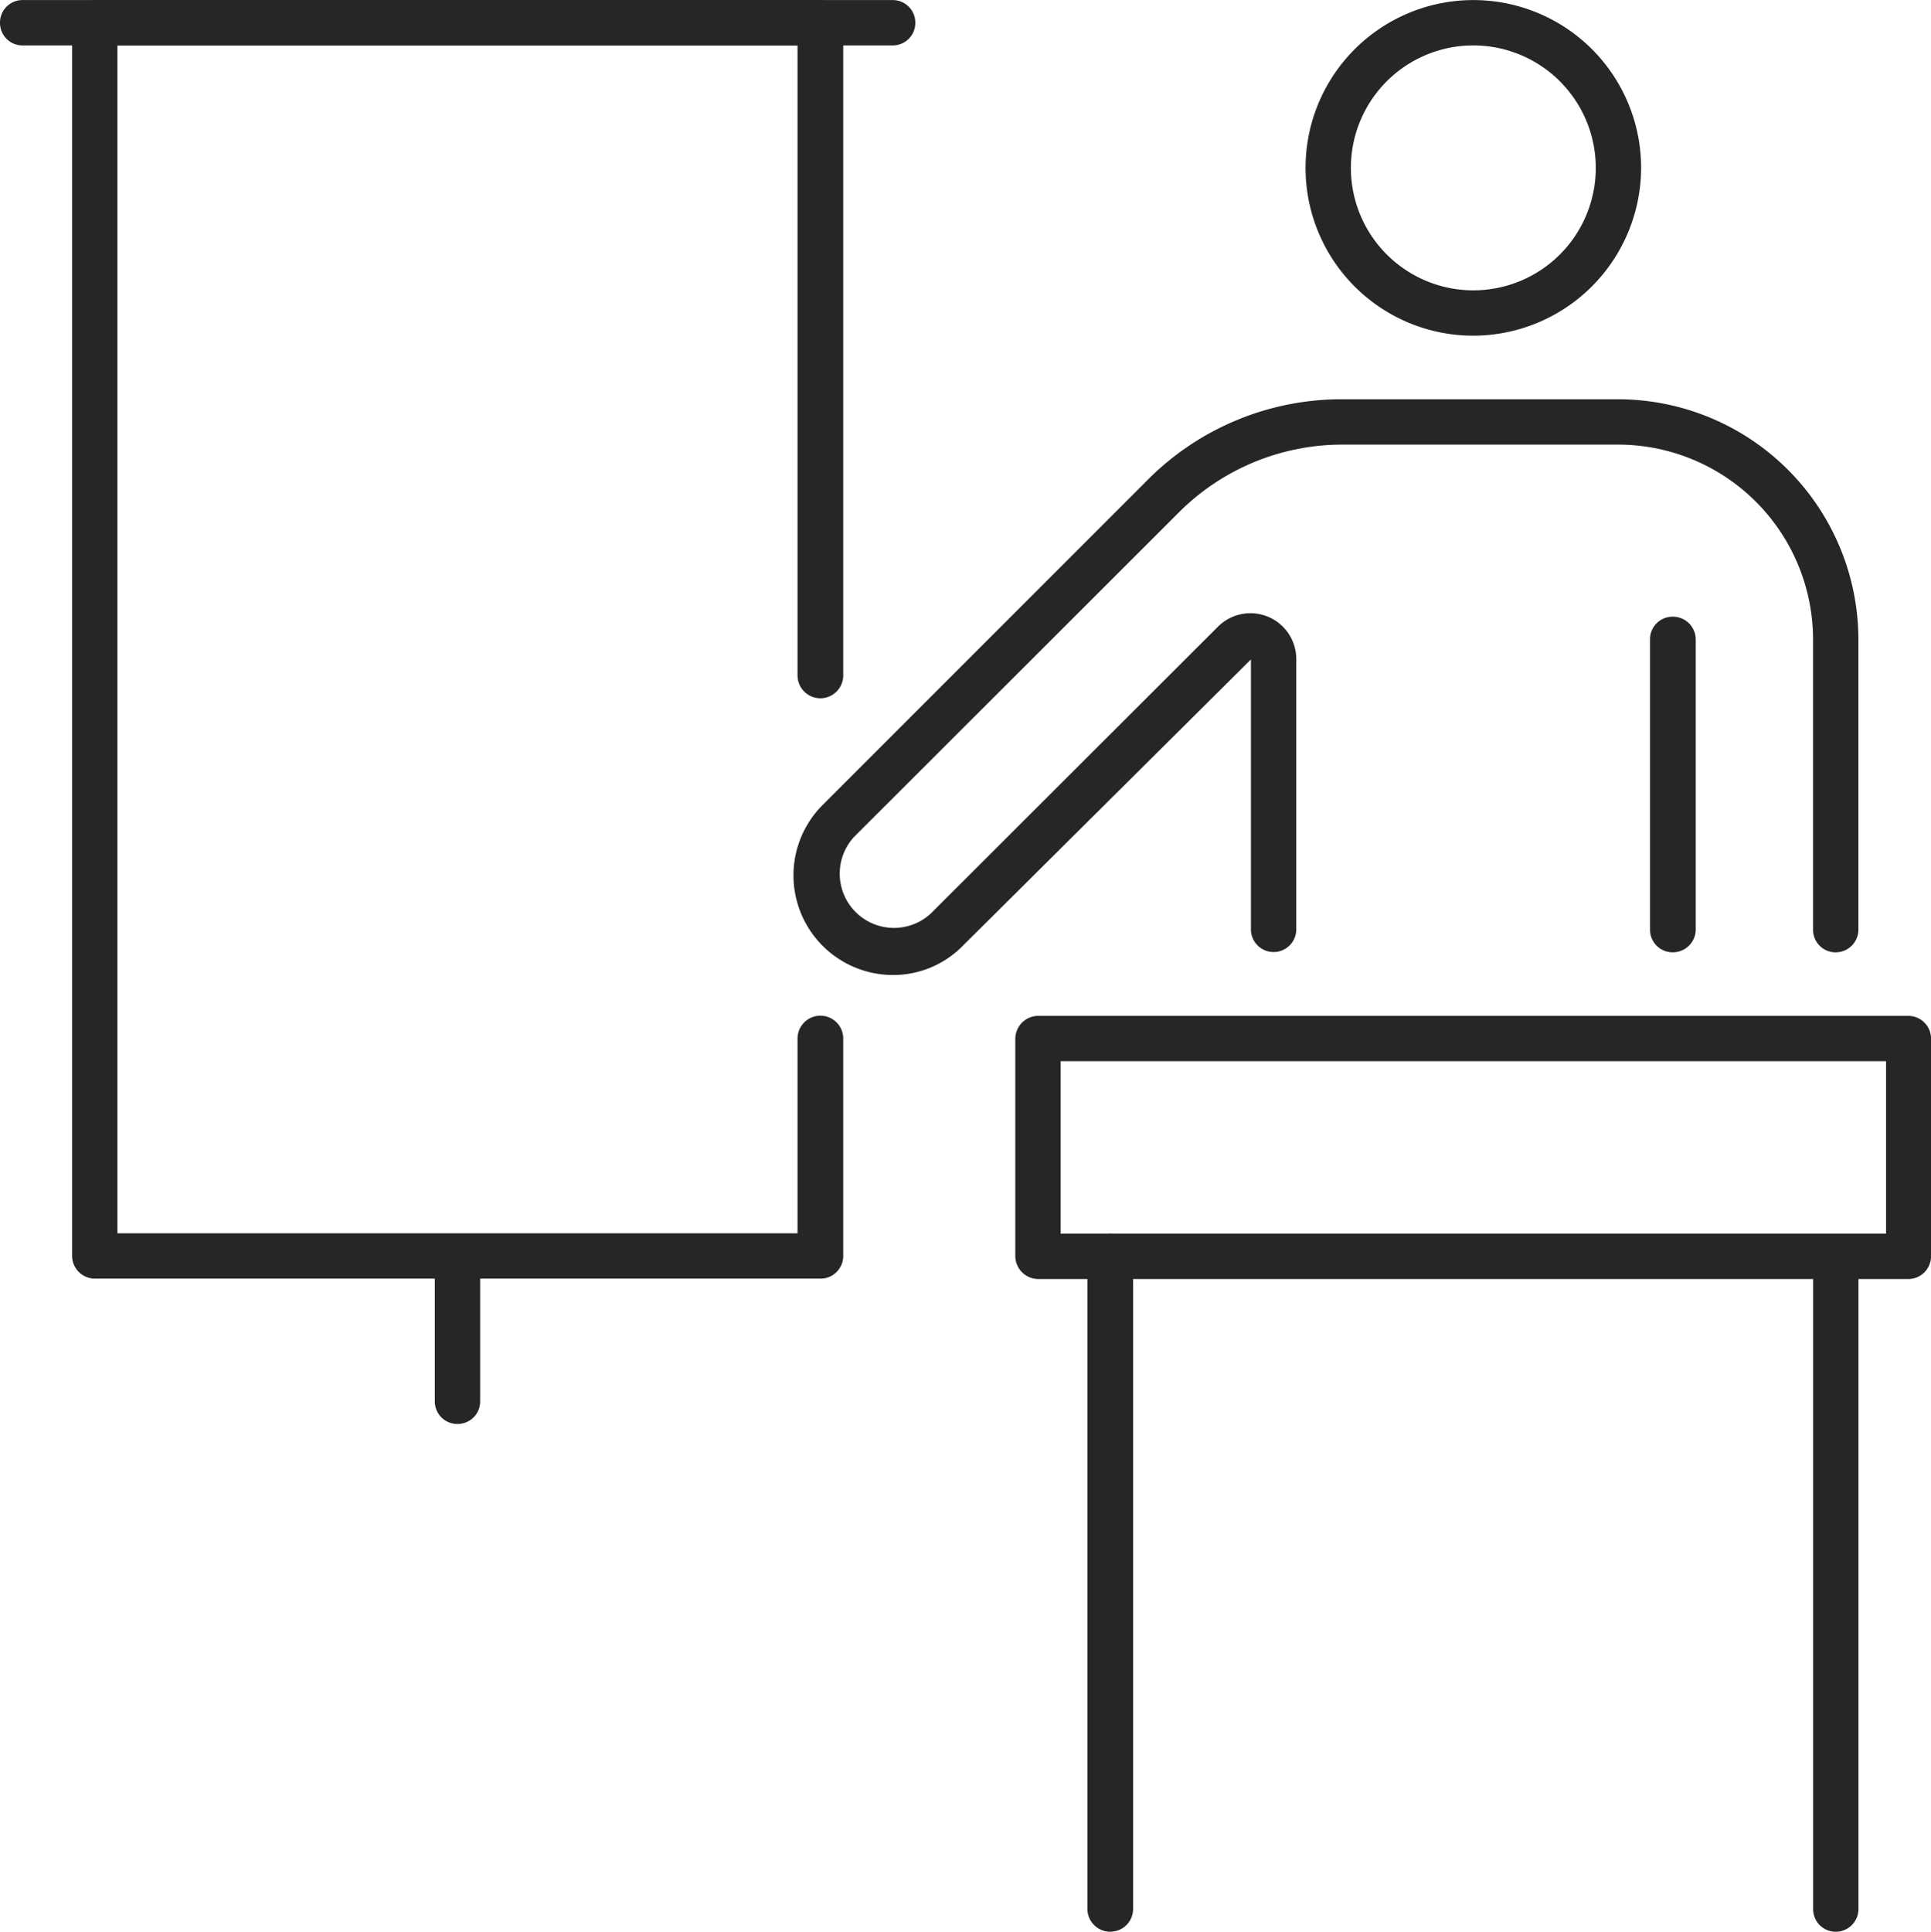
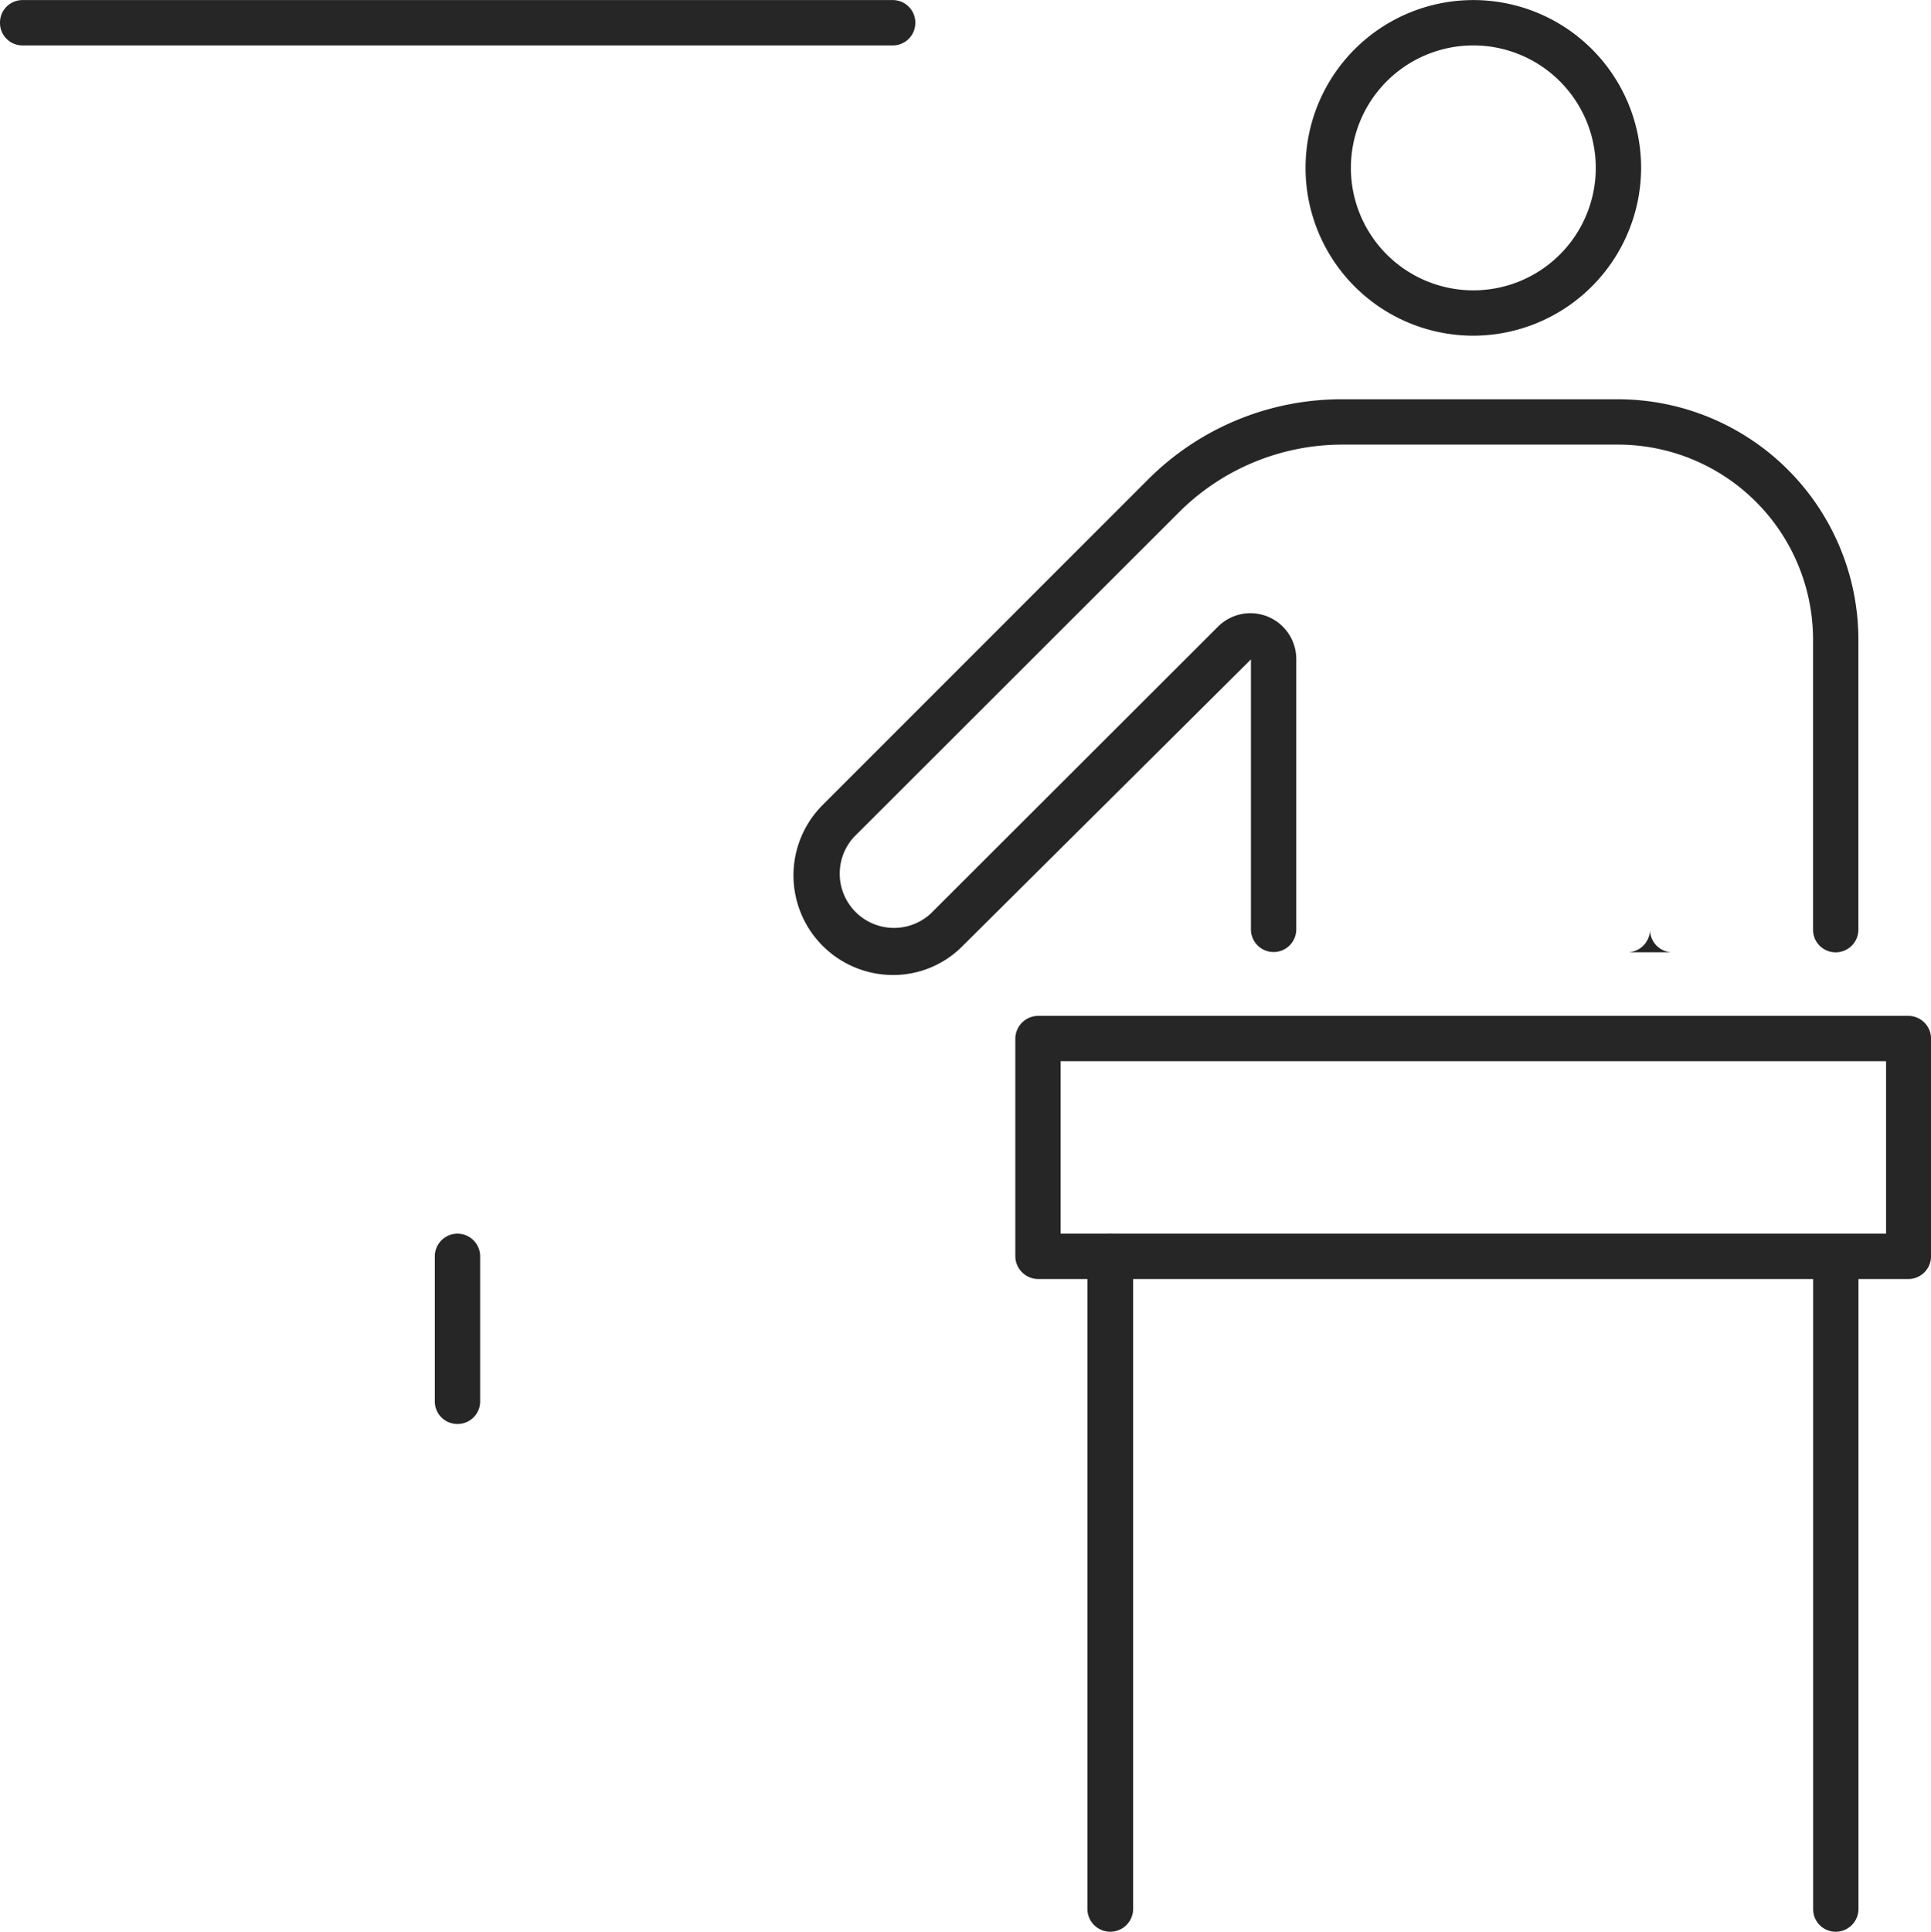
<svg xmlns="http://www.w3.org/2000/svg" width="53.066" height="53.077" viewBox="0 0 53.066 53.077">
  <defs>
    <clipPath id="clip-path">
      <rect id="Rectangle_911" data-name="Rectangle 911" width="53.066" height="53.077" fill="none" />
    </clipPath>
  </defs>
  <g id="Group_3247" data-name="Group 3247" transform="translate(0 0)">
    <g id="Group_3246" data-name="Group 3246" transform="translate(0 0)" clip-path="url(#clip-path)">
      <path id="Path_3721" data-name="Path 3721" d="M8.129,9.222a4.611,4.611,0,1,1,4.606-4.606A4.622,4.622,0,0,1,8.129,9.222m0-7.976a3.365,3.365,0,1,0,3.36,3.37,3.367,3.367,0,0,0-3.36-3.37" transform="translate(32.365 0.002)" fill="#262626" />
      <path id="Path_3722" data-name="Path 3722" d="M4.869,16.894a2.737,2.737,0,0,1-1.93-4.667L11.865,3.3a7.514,7.514,0,0,1,5.372-2.226H24.8a6.612,6.612,0,0,1,6.608,6.608v7.966a.625.625,0,0,1-.623.623.619.619,0,0,1-.623-.623V7.682A5.361,5.361,0,0,0,24.8,2.32H17.237a6.351,6.351,0,0,0-4.5,1.859L3.807,13.1a1.491,1.491,0,0,0,2.114,2.1l7.884-7.874a1.26,1.26,0,0,1,2.155.889v7.425a.623.623,0,1,1-1.246,0V8.223L6.8,16.087a2.678,2.678,0,0,1-1.93.807" transform="translate(19.663 9.897)" fill="#262626" />
-       <path id="Path_3723" data-name="Path 3723" d="M5.063,10.881a.619.619,0,0,1-.623-.623V2.282a.619.619,0,0,1,.623-.623.628.628,0,0,1,.633.623v7.976a.628.628,0,0,1-.633.623" transform="translate(40.905 15.286)" fill="#262626" />
-       <path id="Path_3724" data-name="Path 3724" d="M20.763,35.132H.827a.628.628,0,0,1-.633-.623V.623A.628.628,0,0,1,.827,0H20.763a.625.625,0,0,1,.623.623V18.557a.628.628,0,0,1-1.256,0V1.246H1.44V33.887H20.13V28.535a.628.628,0,1,1,1.256,0V34.51a.625.625,0,0,1-.623.623" transform="translate(1.787 0.002)" fill="#262626" />
+       <path id="Path_3723" data-name="Path 3723" d="M5.063,10.881a.619.619,0,0,1-.623-.623V2.282v7.976a.628.628,0,0,1-.633.623" transform="translate(40.905 15.286)" fill="#262626" />
      <path id="Path_3725" data-name="Path 3725" d="M1.793,8.548a.619.619,0,0,1-.623-.623V3.942a.623.623,0,1,1,1.246,0V7.925a.619.619,0,0,1-.623.623" transform="translate(10.779 30.58)" fill="#262626" />
      <path id="Path_3726" data-name="Path 3726" d="M24.531,1.246H.613A.617.617,0,0,1,0,.623.617.617,0,0,1,.613,0H24.531a.619.619,0,0,1,.623.623.619.619,0,0,1-.623.623" transform="translate(0 0.002)" fill="#262626" />
      <path id="Path_3727" data-name="Path 3727" d="M3.559,22.5a.628.628,0,0,1-.633-.623V3.942a.628.628,0,0,1,1.256,0V21.876a.625.625,0,0,1-.623.623" transform="translate(26.957 30.58)" fill="#262626" />
      <path id="Path_3728" data-name="Path 3728" d="M5.5,22.5a.619.619,0,0,1-.623-.623V3.942A.619.619,0,0,1,5.5,3.319a.625.625,0,0,1,.623.623V21.876A.625.625,0,0,1,5.5,22.5" transform="translate(44.95 30.58)" fill="#262626" />
      <path id="Path_3729" data-name="Path 3729" d="M27.274,9.964H3.355a.632.632,0,0,1-.623-.623V3.356a.632.632,0,0,1,.623-.623H27.274a.625.625,0,0,1,.623.623V9.341a.625.625,0,0,1-.623.623M3.978,8.718H26.661V3.979H3.978Z" transform="translate(25.17 25.181)" fill="#262626" />
    </g>
  </g>
</svg>